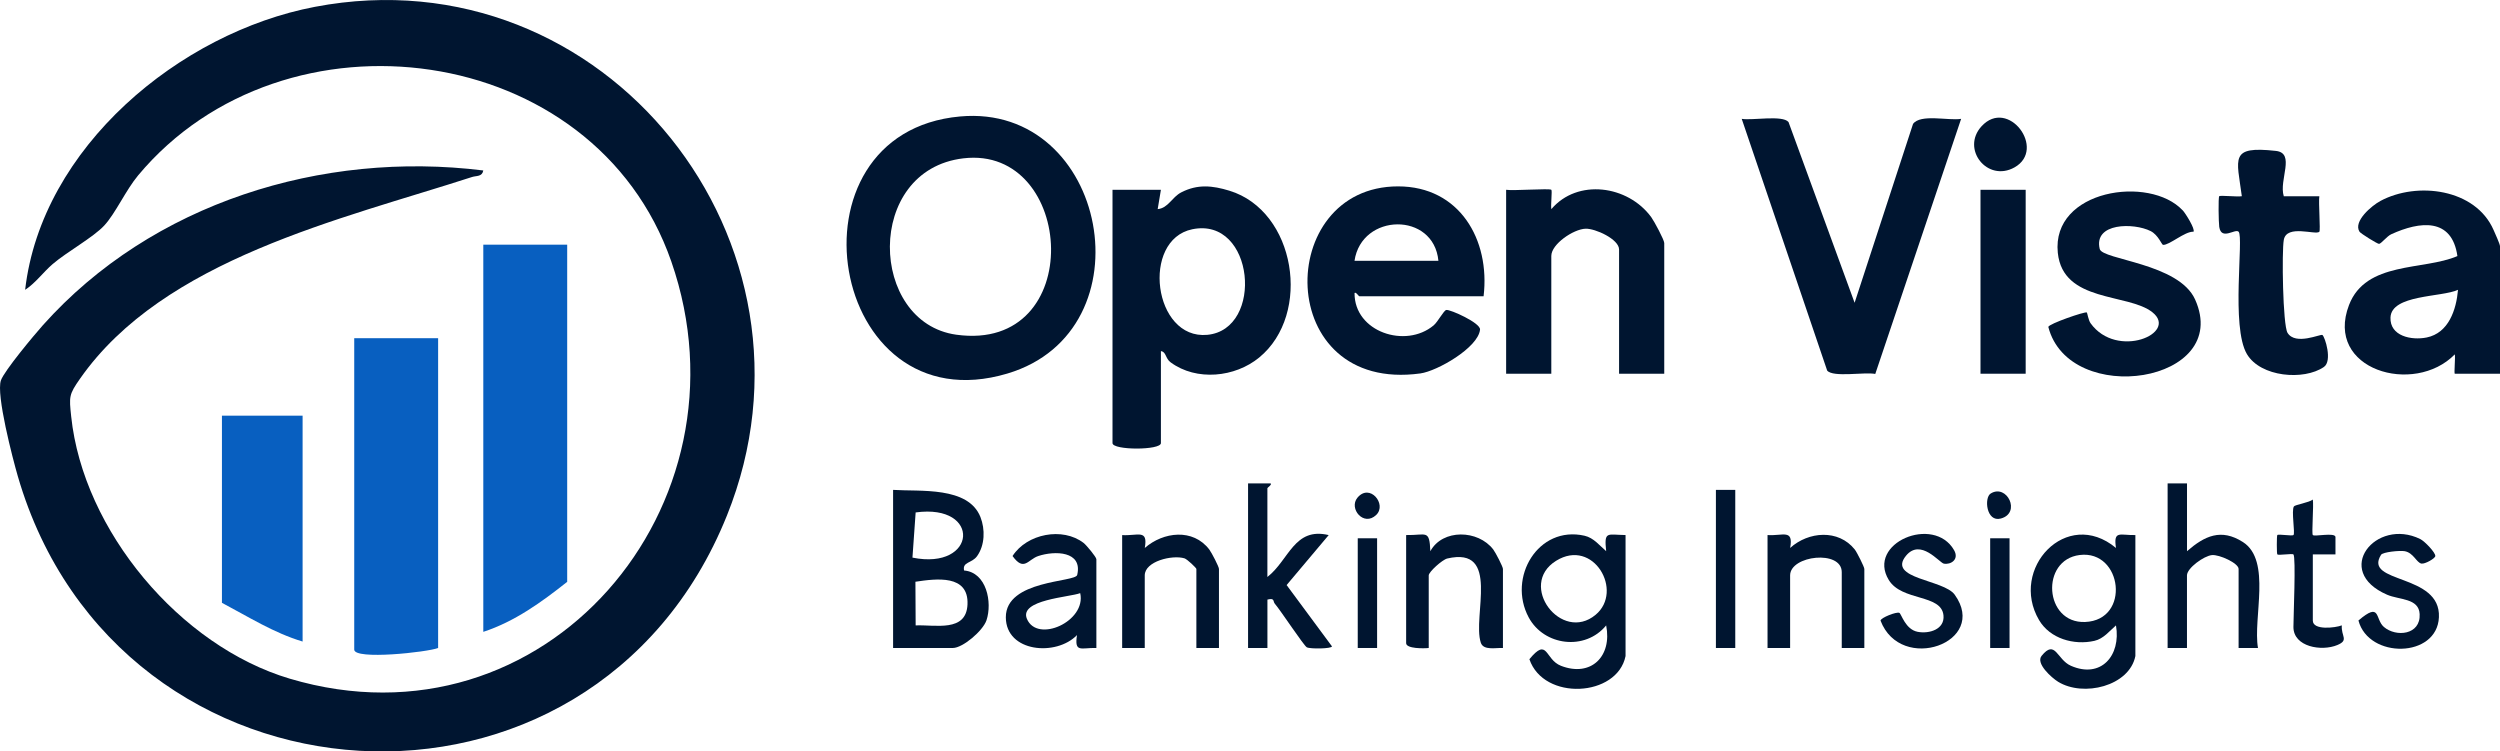
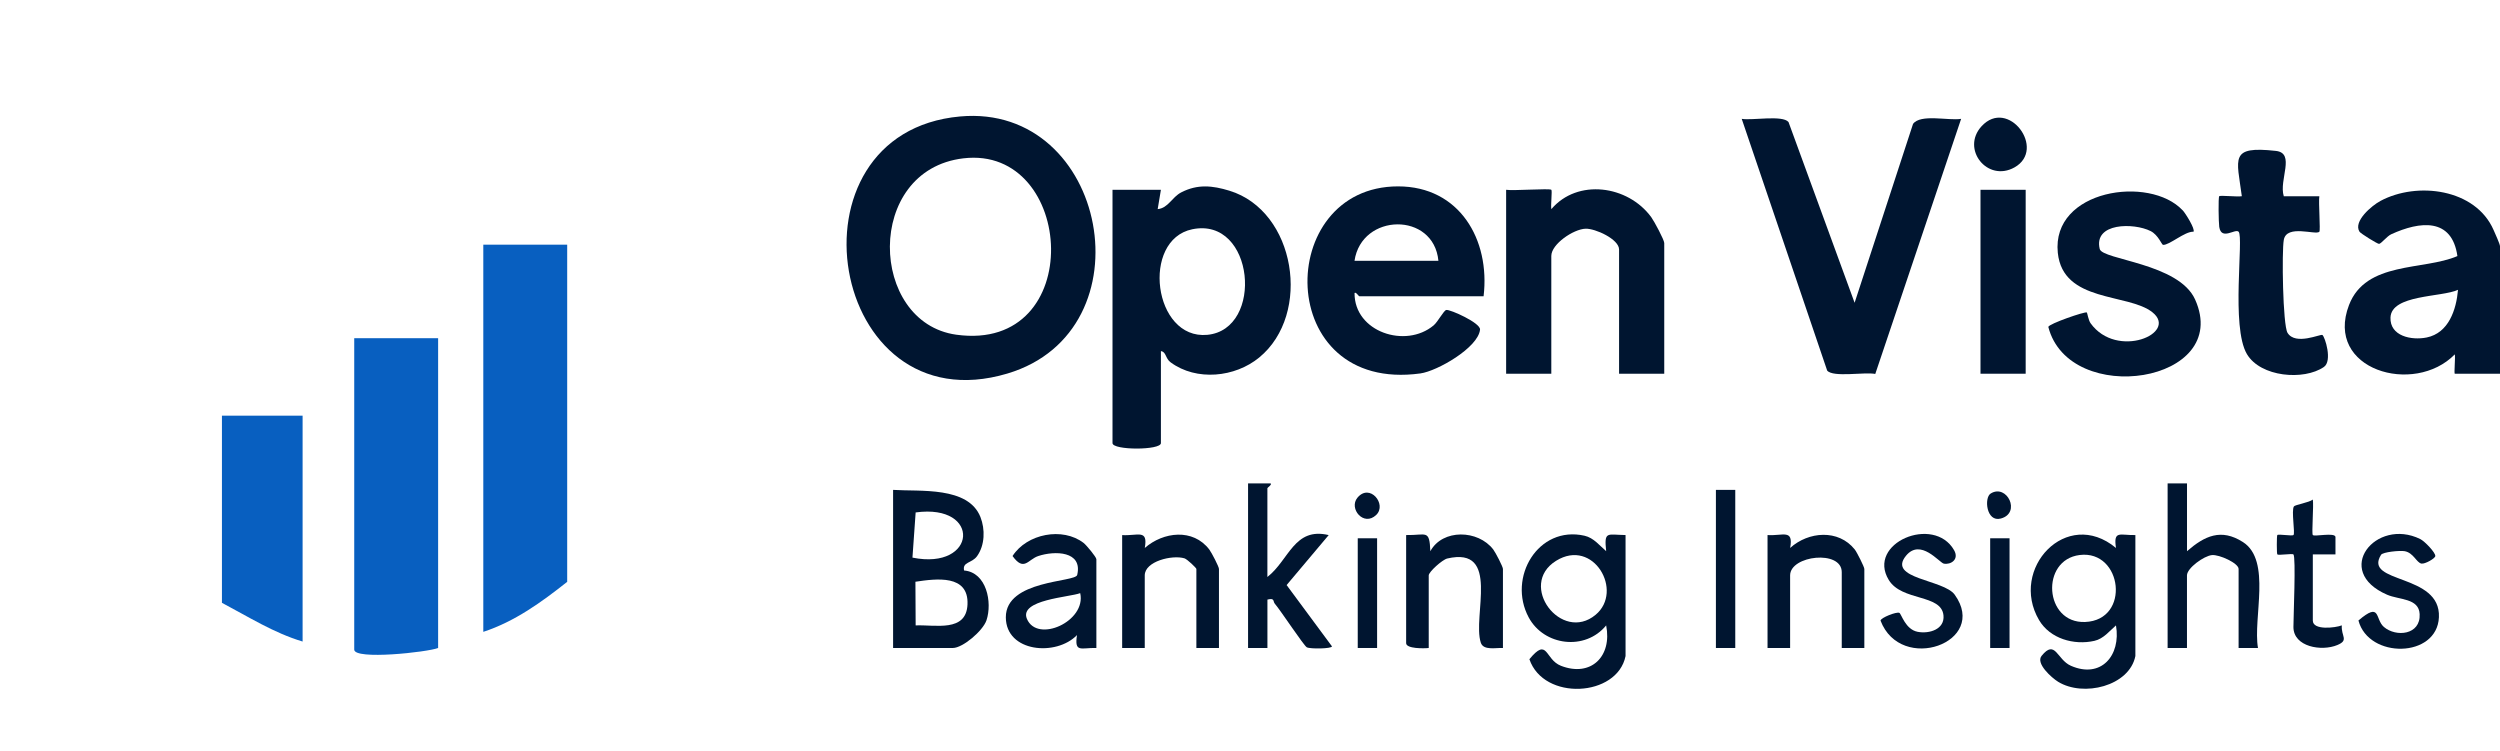
<svg xmlns="http://www.w3.org/2000/svg" id="Layer_1" data-name="Layer 1" viewBox="0 0 774.78 232.87">
  <defs>
    <style>
      .cls-1 {
        fill: #001530;
      }

      .cls-2 {
        fill: #085fc0;
      }
    </style>
  </defs>
-   <path class="cls-1" d="M149.78,52.83c-.36,2-2.16,1.59-3.47,2.02-40.65,13.17-95.57,25.42-121.5,62.5-3.47,4.96-3.4,5.53-2.75,11.7,3.73,35.43,33.74,71.15,67.72,81.27,79.1,23.55,144.55-53.62,118.27-129.27C184.24,12.52,88.14.05,42.81,54.35c-3.8,4.55-7.03,11.79-10.48,15.52s-11.6,8.18-16.02,11.98c-2.94,2.53-5.25,5.83-8.52,7.97C12.85,45.71,55.69,10.1,97.58,2.12c90.02-17.17,161.65,73.32,127.69,157.69-41.8,103.83-188.72,94.55-219.75-12.22-1.59-5.49-6.77-25.33-5.24-29.7,1.05-3,10.32-14.08,12.99-17.08,33.85-37.9,86.5-54.18,136.51-47.98Z" />
  <path class="cls-2" d="M175.78,75.82v104.5c-7.94,6.28-16.24,12.31-26,15.5v-120h26Z" />
  <path class="cls-1" d="M297.57,36.09c-55.87,5.02-40.98,96.29,14.65,79.67,44.44-13.27,31.06-83.78-14.65-79.67ZM296.37,103.73c-27.1-3.75-28.52-51,2.18-54.66,34.75-4.14,38.47,60.29-2.18,54.66Z" />
  <path class="cls-2" d="M135.78,104.82v96c-3.29,1.3-26,3.78-26,.5v-96.5h26Z" />
  <path class="cls-1" d="M381,59.1c-5.27-1.61-9.86-2.09-14.92.52-2.89,1.49-4.04,4.88-7.3,5.19l1-5.99h-15v78.5c0,2.26,15,2.26,15,0v-28.5c1.65.18,1.34,2.25,3.02,3.48,7.99,5.88,19.95,4.67,27.45-1.51,16.41-13.5,11.3-45.43-9.25-51.69ZM374.16,103.77c-16.74,1.58-20.6-29.44-4.65-32.72,19.28-3.97,22.34,31.05,4.65,32.72Z" />
  <path class="cls-1" d="M574.77,93.82l18.1-55.41c2.33-3.21,11.03-.92,14.91-1.58l-26.61,79.06c-3.3-.68-13.06,1.17-14.91-1.05l-26.48-78.01c3.2.57,12.64-1.25,14.5.99l20.48,56Z" />
  <path class="cls-1" d="M421.28,91.82h38.5c2.1-17.57-7.48-34.06-26.5-34.06-38.46,0-38.59,64.21,6.91,57.97,5.24-.72,17.93-8,18.49-13.58.2-2.07-9.23-6.28-10.44-6.09-.81.12-2.57,3.62-3.94,4.78-8.65,7.27-24.6,2.06-24.51-10.02.36-.5,1.28,1,1.49,1ZM419.78,80.82c2.18-14.84,24.55-15.26,26,0h-26Z" />
  <path class="cls-1" d="M772.8,71.3c-5.59-12.84-23.72-15.11-35.07-9.03-2.62,1.4-8.53,6.3-6.49,9.54.34.55,5.57,3.8,6.05,3.77.7-.06,2.42-2.36,3.78-2.98,8.87-4.06,18.81-5.23,20.51,6.76-10.49,4.54-28.35,1.5-33.59,15.17-7.7,20.1,20.2,28.2,32.78,15.29.23.86-.29,6,.01,6h14v-39.5c0-.65-1.53-3.98-1.98-5.02ZM752.05,104.59c-4.7.96-11.44-.41-11.21-6.2.29-7.13,15.84-6.23,20.93-8.57-.54,6.15-2.88,13.38-9.72,14.77Z" />
  <path class="cls-1" d="M480.78,58.82c.31.31-.23,4.78,0,6,8.09-9.55,23.74-7.43,30.98,2.51.9,1.24,4.01,7.03,4.01,7.99v40.5h-14v-38.5c0-3.19-7.4-6.56-10.41-6.44-3.72.14-10.59,4.76-10.59,8.44v36.5h-14v-57c2.12.36,13.51-.5,14,0Z" />
  <path class="cls-2" d="M93.78,128.82v70c-8.95-2.68-16.82-7.69-25-12v-58h25Z" />
  <path class="cls-1" d="M676.44,65.17c.87.93,3.94,5.84,3.35,6.64-2.74-.12-7.43,4.2-9.44,4.08-.4-.02-1.47-3.08-3.85-4.28-5.21-2.62-17.74-2.63-15.77,5.56.82,3.38,24.51,4.38,29.56,15.65,11.62,25.91-39.03,33.58-45.49,8.5.07-.94,11.43-4.87,11.94-4.48.14.11.46,2.36,1.16,3.34,8.13,11.31,27.33,3.1,19.16-3.4-7.53-6-27.73-2.9-29.32-18.43-2.01-19.62,28.47-24.12,38.68-13.17Z" />
  <path class="cls-1" d="M707.78,60.83h11.01c-.3,1.78.4,10.6,0,11-1.12,1.12-10.11-2.39-11.01,2.49-.66,3.57-.32,26.45,1.16,28.84,2.48,4,10.28.25,10.81.66.79.6,3.17,8.05.44,9.92-6.2,4.25-19.59,3.15-23.84-4-5.03-8.47-.91-36.27-2.58-37.93-1.07-1.06-5.34,2.83-6-1.49-.19-1.27-.34-9.17,0-9.51s5.65.26,7,0c-1.56-11.86-3.89-15.64,10.55-14.04,6.16.68.87,8.98,2.45,14.05Z" />
  <path class="cls-1" d="M298.78,176.8c-.58-2.72,2.41-2.19,4.03-4.45,2.42-3.39,2.54-8.31,1.04-12.11-3.79-9.58-18.74-7.86-27.07-8.42v49h18.5c3.1,0,9.34-5.33,10.44-8.58,1.86-5.55.04-14.85-6.94-15.44ZM283.77,158.81c20.5-2.81,19.02,18.05-.99,14l.99-14ZM299.84,187.3c-.35,8.74-10,6.26-16.07,6.52l-.07-13.53c6.55-.98,16.53-2.29,16.14,7.01Z" />
  <path class="cls-1" d="M655.77,169.82c-15.31-12.73-33.17,6.49-23.84,22.35,3.39,5.76,10.79,7.87,17.14,6.44,2.85-.64,4.68-3.06,6.7-4.79,1.61,9.37-4.67,16.6-13.98,12.51-4.36-1.92-4.79-8.37-9.08-3.06-1.88,2.33,3.1,6.77,5.11,8.01,7.82,4.83,22.08,1.38,23.96-7.96v-37.5c-4.69.14-6.87-1.63-6.01,4ZM646.2,192.76c-12.66.5-13.95-19.25-1.66-20.76,13.24-1.62,15.86,20.19,1.66,20.76Z" />
  <path class="cls-1" d="M497.77,170.82c-2.02-1.73-3.85-4.14-6.7-4.79-14.39-3.26-23.95,12.97-17.31,25.31,4.74,8.83,17.51,10.43,24.01,2.48,1.9,9.61-4.72,16.13-14.01,12.52-5.07-1.98-4-9.06-9.78-2.04,4.44,13.03,27.24,11.74,29.8-.98v-37.5c-5.72-.08-6.68-1.36-6.01,5ZM494.5,190.53c-10.6,8.82-24.28-9.25-12.25-16.73,11.57-7.2,21.05,9.41,12.25,16.73Z" />
  <rect class="cls-1" x="613.78" y="58.82" width="14" height="57" />
  <path class="cls-1" d="M677.78,149.82v21c5.48-4.76,10.58-7.15,17.33-2.83,8.95,5.72,3.04,23.6,4.67,32.84h-6.01v-24.51c0-1.78-5.99-4.51-8.26-4.29-2.48.24-7.74,4.03-7.74,6.29v22.5h-6v-51h6Z" />
  <path class="cls-1" d="M386.78,149.82h7c.5.37-1,1.29-1,1.5v27.5c6.75-5.29,8.29-15.55,19-12.99l-13.04,15.49,14.05,18.99c.02.76-6.82.86-7.8.29s-8.09-11.39-9.91-13.51c-.62-.72.05-1.87-2.29-1.27v15h-6v-51Z" />
  <path class="cls-1" d="M435.78,165.82c6.29.12,7.21-1.89,7.5,5.01,3.78-6.97,14.81-6.69,19.51-.52.7.92,2.99,5.33,2.99,6.01v24.5c-2.15-.12-6.04.86-6.86-1.64-2.67-8.14,6.25-29.98-10.4-26.09-1.53.36-5.74,4.15-5.74,5.23v22.5c-1.41.17-7,.27-7-1.5v-33.5Z" />
  <path class="cls-1" d="M547.78,165.82c4.75.33,8.09-2,7.01,4,5.65-5.12,14.95-5.89,20.02.47.67.84,2.97,5.42,2.97,6.03v24.5h-7v-23.5c0-7.01-16-5.21-16,1v22.5h-7v-35Z" />
  <path class="cls-1" d="M354.78,200.82h-7.01s0-34.99,0-34.99c4.76.32,8.09-2,7.01,3.99,5.75-5.02,14.95-6.14,20,.49.7.92,2.99,5.33,2.99,6.01v24.5h-7v-24.5c0-.3-2.86-3.04-3.7-3.29-3.79-1.14-12.3.92-12.3,5.29v22.5Z" />
  <path class="cls-1" d="M335.83,168.27c-6.5-5.02-17.59-2.87-22.03,4.05,3.57,4.93,4.76,1.07,7.98,0,5.06-1.68,13.82-1.6,12.06,5.86-.55,2.33-22.16,1.48-22.12,13.14.04,10.85,15.62,12.17,22.05,5.5-.86,5.63,1.32,3.86,6.01,4v-27.5c0-.67-3.09-4.38-3.95-5.05ZM318.25,191.78c-2.48-5.93,13.29-6.7,16.52-7.96,1.97,8.76-13.33,15.61-16.52,7.96Z" />
  <path class="cls-1" d="M588.63,189.92c.67.38,1.85,5.15,5.68,5.89,3.59.69,8.42-.77,8-5.09-.64-6.67-12.9-4.33-16.95-10.97-6.98-11.44,13.97-20.24,20.24-9.23,1.66,2.92-1.1,4.56-3.18,4.16-1.38-.27-7.22-7.96-11.73-2.44-5.9,7.21,11.7,7.31,15.11,12.08,10.62,14.82-16.71,24.55-23,8.01.06-.88,5.03-2.85,5.83-2.39Z" />
  <path class="cls-1" d="M737.91,171.95c-5.64,9.04,18.57,5.6,17.94,19.35-.57,12.71-21.8,12.95-24.94,1,7.02-5.98,5.05-.44,7.89,2,3.76,3.23,11.4,2.51,11.08-3.98-.25-4.99-6.31-4.37-10.09-6.01-16.94-7.34-3.51-24.01,10.26-17.26,1.38.68,4.76,4.19,4.68,5.28-.06.75-3.22,2.54-4.31,2.33-1.52-.29-2.44-3.34-5.18-3.84-1.42-.26-6.77.23-7.33,1.13Z" />
  <path class="cls-1" d="M710.78,171.82c-.36-.35-4.64.36-5.01,0-.21-.21-.21-5.8,0-6.01.37-.36,4.63.38,5.01.01.56-.53-.71-7.57.13-8.87.33-.51,4.74-1.21,5.86-2.13.32,1.78-.41,10.59,0,11,.56.56,6.81-.88,7.02.57v5.43s-7.02,0-7.02,0v20.5c0,3.1,6.97,2.27,8.99,1.49-.28,3.41,2.3,4.56-1.4,6.1-4.9,2.04-13.6.56-13.6-5.59,0-3.15.81-21.72,0-22.5Z" />
  <rect class="cls-1" x="531.78" y="151.82" width="6" height="49" />
  <path class="cls-1" d="M614.1,39.14c8.25-9.01,20.23,7.1,10.23,12.73-8.41,4.73-16.67-5.69-10.23-12.73Z" />
  <rect class="cls-1" x="420.78" y="166.82" width="6" height="34" />
  <rect class="cls-1" x="616.78" y="166.82" width="6" height="34" />
  <path class="cls-1" d="M616.92,152.96c5.05-3.16,9.56,6.03,3.15,7.74-4.51,1.21-5.21-6.46-3.15-7.74Z" />
  <path class="cls-1" d="M426.53,159.56c-3.88,3.78-8.62-1.96-5.85-5.31,3.82-4.62,9.21,2.03,5.85,5.31Z" />
</svg>